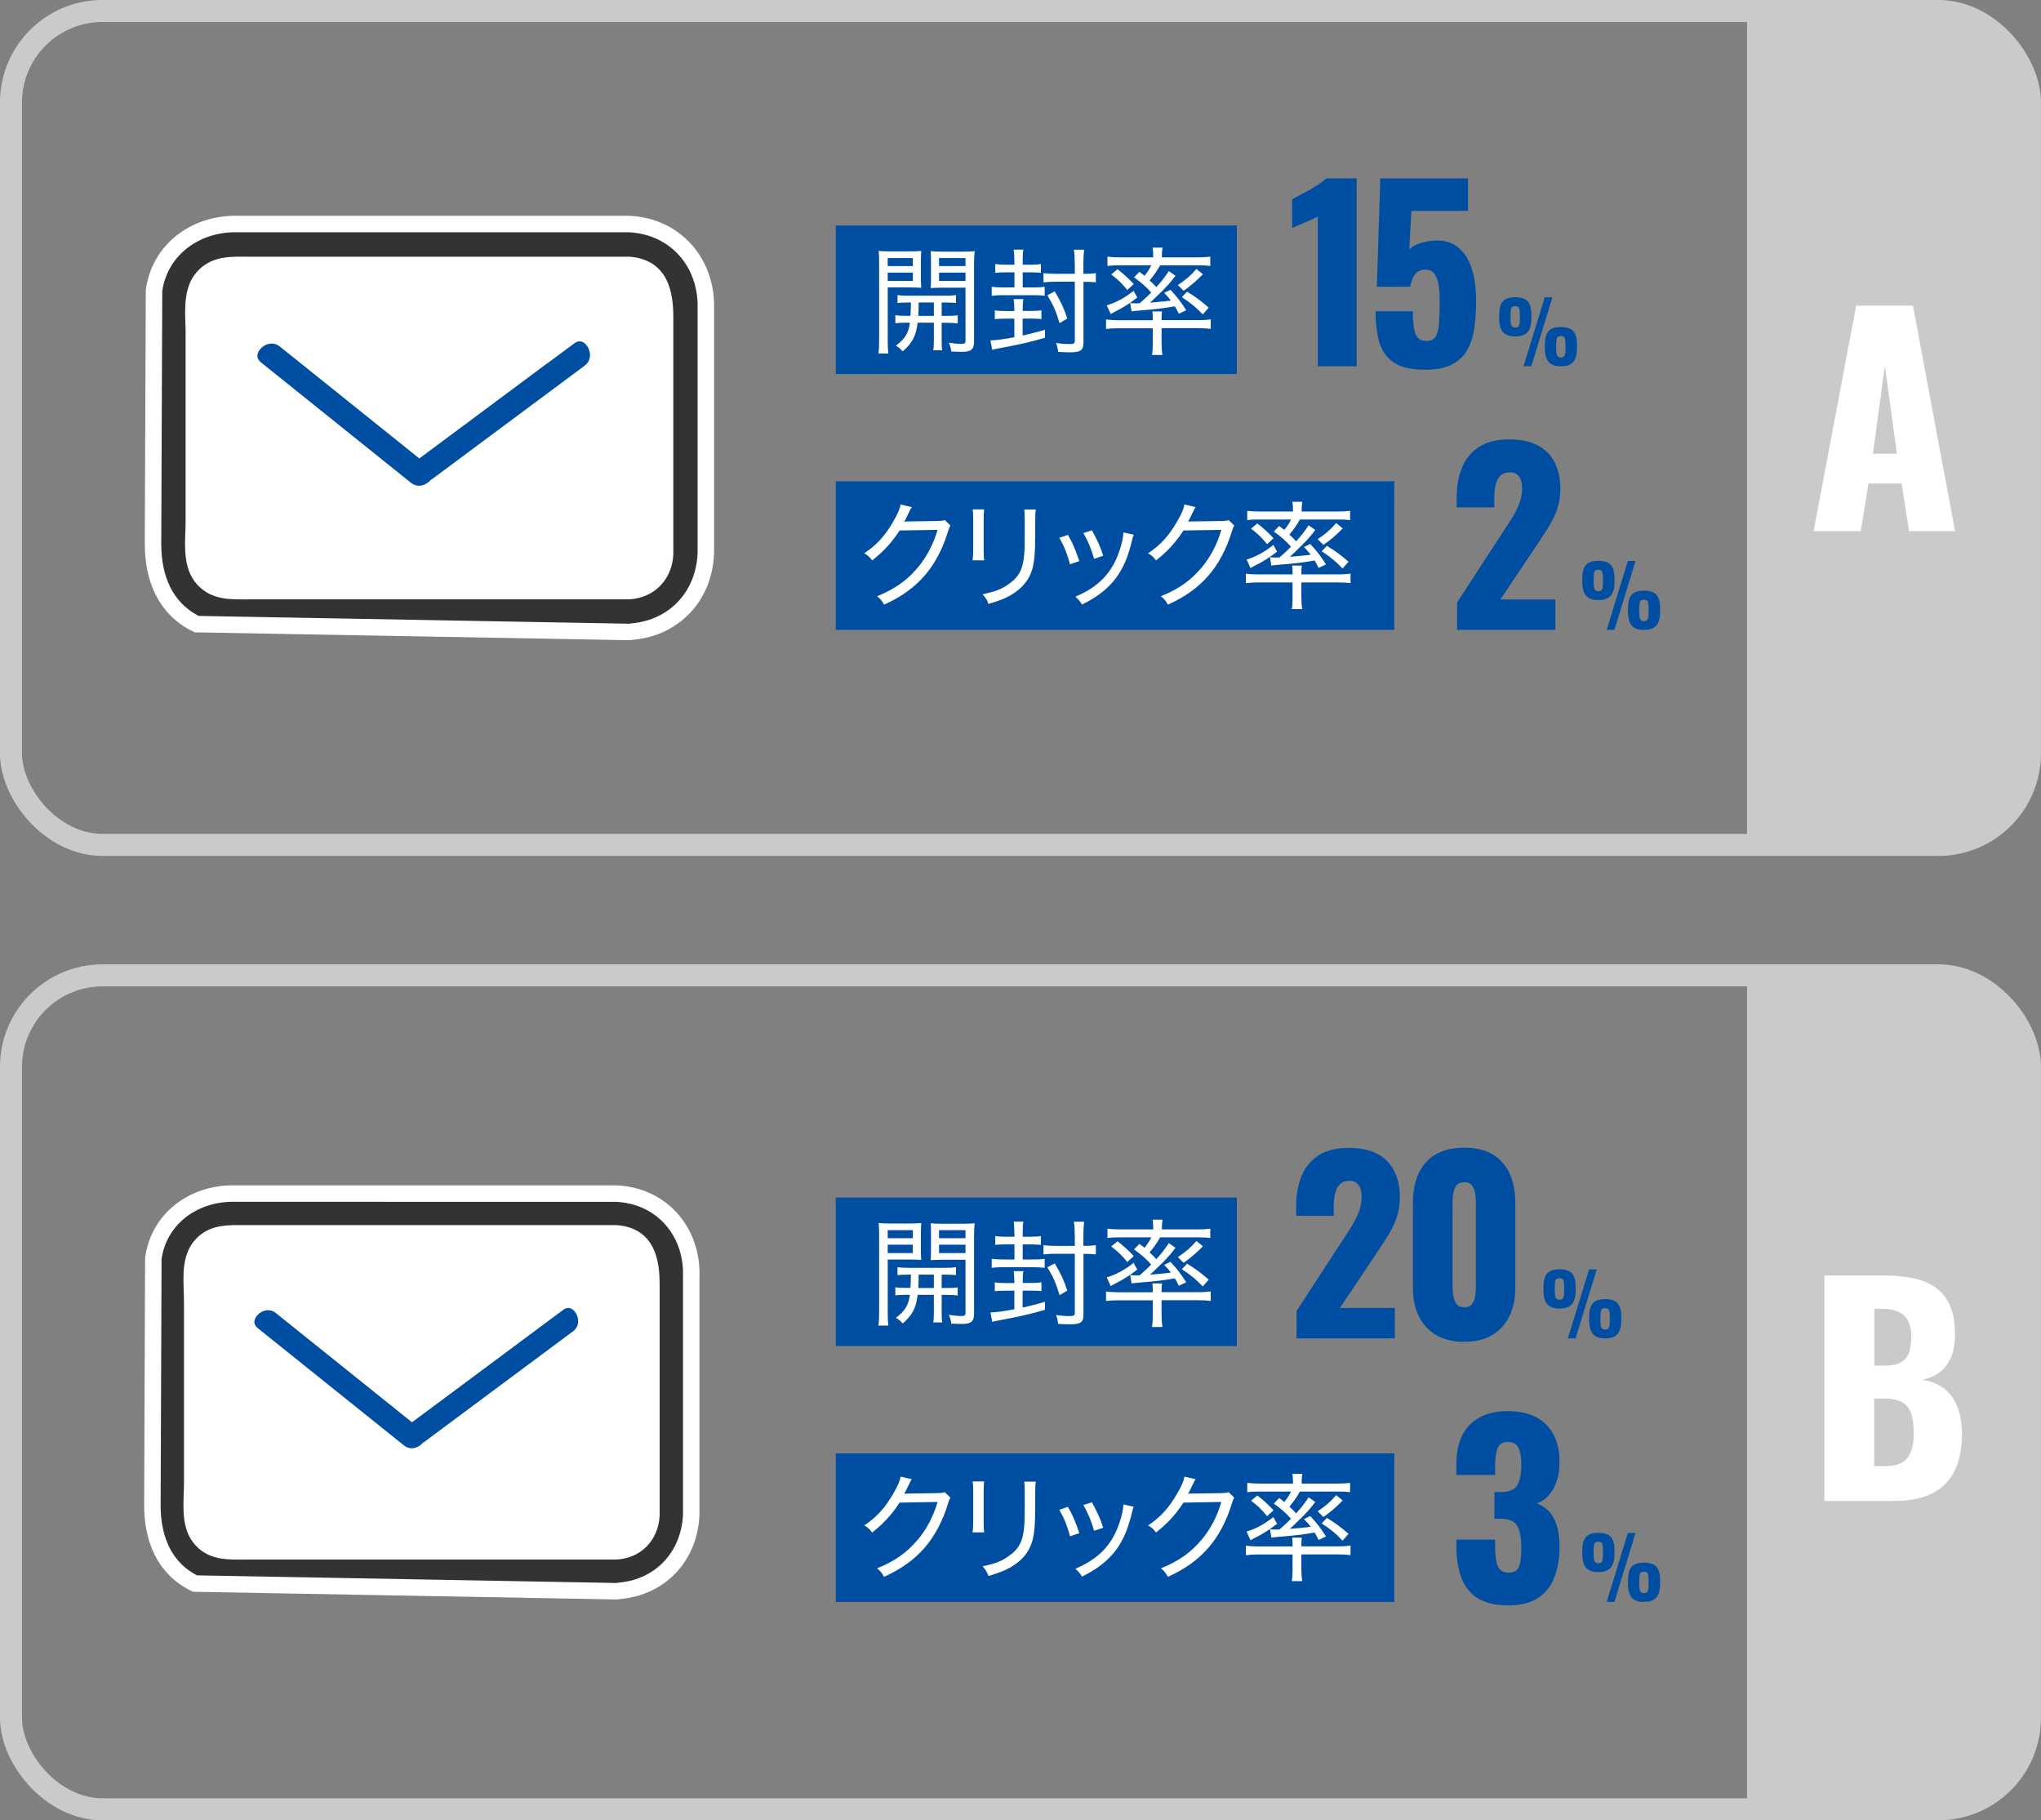
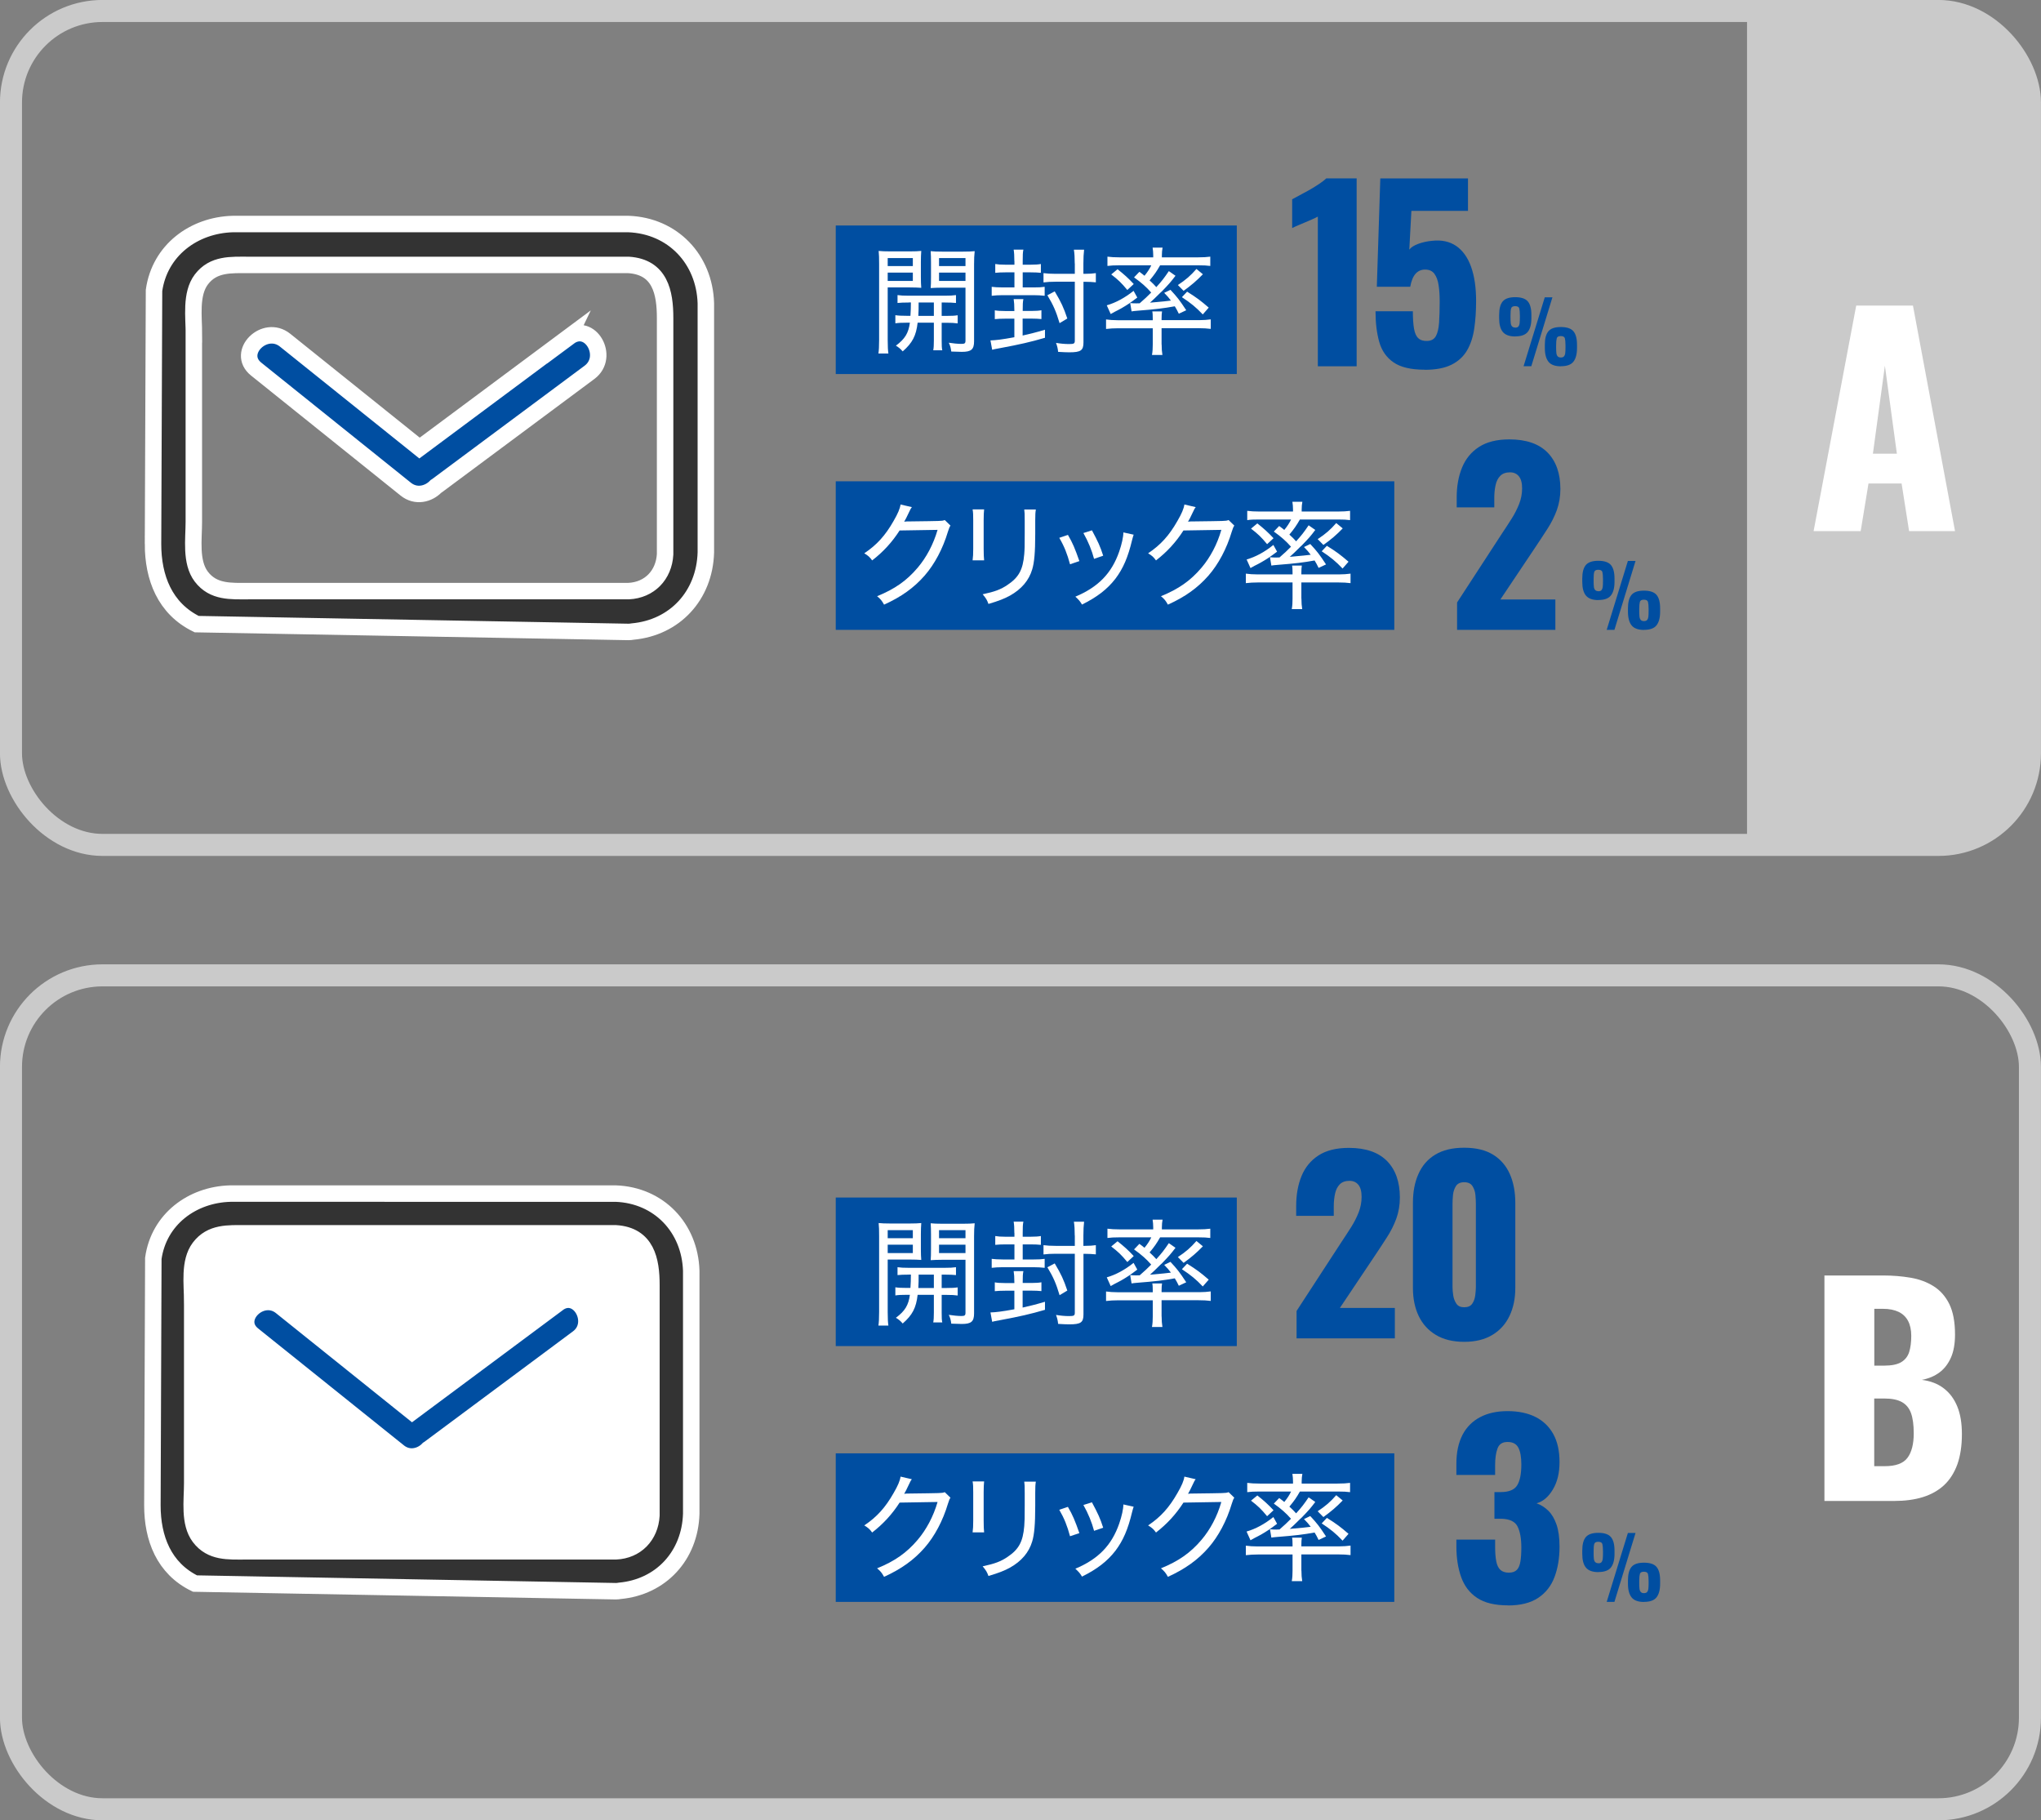
<svg xmlns="http://www.w3.org/2000/svg" id="_レイヤー_2" viewBox="0 0 263.97 235.4">
  <rect x="0" y="0" width="263.97" height="235.4" fill="#808080" stroke="none" />
  <defs>
    <style>.cls-1{fill:none;stroke:#cacaca;stroke-width:2.85px;}.cls-1,.cls-2,.cls-3,.cls-4{stroke-miterlimit:10;}.cls-5,.cls-2{fill:#004ea1;}.cls-6,.cls-4{fill:#fff;}.cls-7{fill:#cacaca;}.cls-2,.cls-3,.cls-4{stroke:#fff;stroke-width:2.13px;}.cls-3{fill:#333;}</style>
  </defs>
  <g id="_レイヤー_1-2">
    <g>
      <rect class="cls-1" x="1.42" y="1.42" width="261.12" height="107.84" rx="11.84" ry="11.84" />
      <rect class="cls-1" x="1.42" y="126.13" width="261.12" height="107.84" rx="11.84" ry="11.84" />
      <g>
-         <path class="cls-4" d="M86,41.11c0-3.29-.64-6.59-4.72-6.86-4.72-.31-9.57,0-14.29,0H32.15c-2.26,0-4.56-.18-6.12,1.88-1.42,1.88-.96,4.87-.96,7.09v24.24c0,2.22-.46,5.21,.96,7.09,1.56,2.06,3.86,1.88,6.12,1.88h49.14c2.71-.13,4.57-2.09,4.72-4.76,.36-6.54,0-13.2,0-19.74v-10.82Zm-9.76,7.02c-6.57,4.89-13.15,9.78-19.72,14.66-.05,.04-.1,.07-.15,.1-.93,.97-2.56,1.41-3.9,.34-6.45-5.17-12.89-10.34-19.34-15.52-2.65-2.13,1.11-5.85,3.74-3.74,5.8,4.65,11.59,9.3,17.39,13.95,6.44-4.79,12.88-9.58,19.32-14.37,2.73-2.03,5.37,2.56,2.67,4.56Z" />
        <path class="cls-3" d="M19.79,70.34c0,4.34,1.51,8.35,5.65,10.37l55.84,1.01c.19,0,.36-.02,.53-.05,5.48-.5,9.32-4.67,9.48-10.23V39.2c-.18-5.68-4.27-10.01-10.01-10.23H30.13c-5.06,.13-9.48,3.4-10.21,8.59l-.13,32.78Zm5.29-27.11c0-2.22-.46-5.21,.96-7.09,1.56-2.06,3.86-1.88,6.12-1.88h49.14c4.08,.27,4.72,3.57,4.72,6.86v30.56c-.15,2.68-2.01,4.63-4.72,4.76H32.15c-2.26,0-4.56,.18-6.12-1.88-1.42-1.88-.96-4.87-.96-7.09v-24.24Z" />
        <path class="cls-2" d="M73.58,43.57c-6.44,4.79-12.88,9.58-19.32,14.37-5.8-4.65-11.59-9.3-17.39-13.95-2.63-2.11-6.39,1.61-3.74,3.74,6.45,5.17,12.89,10.34,19.34,15.52,1.34,1.08,2.97,.63,3.9-.34,.05-.03,.1-.06,.15-.1,6.57-4.89,13.15-9.78,19.72-14.66,2.7-2.01,.07-6.6-2.67-4.56Z" />
      </g>
      <g>
        <path class="cls-4" d="M84.25,166.18c0-3.21-.62-6.42-4.6-6.69-4.6-.31-9.32,0-13.93,0H31.76c-2.21,0-4.45-.18-5.97,1.84-1.38,1.83-.93,4.74-.93,6.91v23.62c0,2.17-.45,5.08,.93,6.91,1.52,2.01,3.76,1.84,5.97,1.84h47.89c2.64-.13,4.45-2.03,4.6-4.64,.35-6.37,0-12.86,0-19.24v-10.55Zm-9.51,6.84c-6.41,4.76-12.81,9.53-19.22,14.29-.05,.04-.1,.07-.15,.1-.91,.95-2.5,1.38-3.8,.33-6.28-5.04-12.57-10.08-18.85-15.12-2.59-2.08,1.08-5.7,3.64-3.64,5.65,4.53,11.3,9.07,16.95,13.6,6.28-4.67,12.55-9.33,18.83-14,2.66-1.98,5.23,2.49,2.6,4.45Z" />
        <path class="cls-3" d="M19.71,194.67c0,4.23,1.47,8.14,5.51,10.11l54.43,.99c.18,0,.35-.02,.51-.05,5.34-.49,9.08-4.56,9.24-9.97v-31.43c-.18-5.54-4.16-9.75-9.75-9.97H29.79c-4.93,.13-9.24,3.31-9.96,8.37l-.12,31.95Zm5.15-26.43c0-2.17-.45-5.08,.93-6.91,1.52-2.01,3.76-1.84,5.97-1.84h47.89c3.98,.26,4.6,3.48,4.6,6.69v29.79c-.15,2.61-1.95,4.52-4.6,4.64H31.76c-2.21,0-4.45,.18-5.97-1.84-1.38-1.83-.93-4.74-.93-6.91v-23.62Z" />
        <path class="cls-2" d="M72.14,168.58c-6.28,4.67-12.55,9.33-18.83,14-5.65-4.53-11.3-9.07-16.95-13.6-2.56-2.06-6.23,1.57-3.64,3.64,6.28,5.04,12.57,10.08,18.85,15.12,1.31,1.05,2.9,.62,3.8-.33,.05-.03,.1-.06,.15-.1,6.41-4.76,12.81-9.53,19.22-14.29,2.63-1.96,.06-6.43-2.6-4.45Z" />
      </g>
      <g>
        <rect class="cls-5" x="108.09" y="29.16" width="51.87" height="19.21" />
        <g>
          <path class="cls-6" d="M114.81,43.99c0,.84,.03,1.33,.09,1.72h-1.29c.06-.42,.09-.88,.09-1.74v-9.85c0-.75-.01-1.19-.06-1.67,.4,.04,.79,.06,1.56,.06h2.42c.75,0,1.11-.02,1.53-.06-.03,.44-.05,.85-.05,1.42v1.97c0,.63,.02,.99,.05,1.38-.44-.03-.84-.05-1.49-.05h-2.85v6.81Zm0-9.58h3.25v-1.04h-3.25v1.04Zm0,1.92h3.25v-1.08h-3.25v1.08Zm2.71,2.79c-.65,0-1.07,.02-1.44,.06v-1.02c.44,.06,.75,.08,1.46,.08h4.63c.71,0,1.04-.02,1.47-.08v1.02c-.38-.04-.79-.06-1.44-.06h-.41v1.73h.6c.71,0,1.08-.02,1.47-.08v1.05c-.41-.06-.79-.08-1.47-.08h-.6v2.29c0,.66,.01,.99,.08,1.27h-1.17c.06-.31,.08-.66,.08-1.29v-2.28h-2.1c-.19,1.68-.67,2.61-1.93,3.71-.29-.33-.5-.51-.88-.74,1.18-.88,1.63-1.63,1.81-2.97h-.39c-.71,0-1.08,.02-1.49,.08v-1.05c.39,.06,.77,.08,1.49,.08h.46c.04-.72,.06-.96,.06-1.73h-.29Zm1.29,0c0,.84,0,.98-.04,1.73h2.01v-1.73h-1.96Zm7.17,5.01c0,1.06-.36,1.37-1.59,1.37-.33,0-.71-.02-1.36-.04-.06-.47-.12-.72-.32-1.14,.55,.09,1.21,.15,1.62,.15,.43,0,.54-.07,.54-.42v-6.85h-3.01c-.6,0-1.07,.02-1.49,.05,.03-.39,.04-.77,.04-1.38v-1.97c0-.54-.01-.94-.04-1.42,.41,.04,.76,.06,1.53,.06h2.58c.78,0,1.16-.02,1.58-.06-.06,.54-.08,.98-.08,1.67v10Zm-4.53-9.72h3.42v-1.04h-3.42v1.04Zm0,1.92h3.42v-1.08h-3.42v1.08Z" />
          <path class="cls-6" d="M131.19,40.11c0-.66-.03-1.04-.09-1.43h1.26c-.08,.36-.09,.72-.09,1.43v.1h1.12c.61,0,.99-.03,1.3-.09v1.14c-.39-.04-.79-.06-1.32-.06h-1.11v2.19c1-.23,1.57-.36,2.89-.75v1.04c-1.83,.54-3.34,.88-5.71,1.32-.84,.15-.88,.17-1.12,.23l-.22-1.21c.67-.02,1.46-.11,3.09-.41v-2.4h-1.2c-.53,0-.97,.02-1.33,.06v-1.14c.33,.06,.69,.09,1.33,.09h1.2v-.1Zm0-6.36c0-.71-.03-1.1-.09-1.47h1.26c-.08,.35-.09,.74-.09,1.47v.48h1c.64,0,1.02-.03,1.35-.09v1.14c-.39-.04-.75-.06-1.33-.06h-1.02v1.95h1.41c.63,0,1.02-.02,1.43-.08v1.16c-.39-.05-.96-.08-1.44-.08h-3.99c-.54,0-1.02,.03-1.42,.08v-1.16c.3,.04,.79,.08,1.44,.08h1.5v-1.95h-1.17c-.54,0-.92,.02-1.31,.06v-1.14c.33,.06,.72,.09,1.31,.09h1.17v-.48Zm7.81,.33c0-.72-.03-1.31-.11-1.79h1.32c-.06,.52-.09,1.05-.09,1.79v1.33h.17c.62,0,1.05-.03,1.44-.09v1.19c-.42-.04-.87-.07-1.42-.07h-.18v7.83c0,1.05-.34,1.29-1.84,1.29-.42,0-.74-.02-1.44-.06-.04-.45-.12-.75-.27-1.16,.6,.1,1.14,.15,1.68,.15,.64,0,.75-.06,.75-.44v-7.62h-2.46c-.62,0-1.17,.03-1.59,.09v-1.2c.41,.06,.97,.09,1.58,.09h2.47v-1.33Zm-1.96,7.71c-.45-1.51-.81-2.34-1.58-3.61l.95-.5c.84,1.41,1.15,2.08,1.63,3.51l-1,.6Z" />
          <path class="cls-6" d="M150.24,44.55c0,.53,.03,.92,.1,1.35h-1.35c.08-.45,.1-.85,.1-1.35v-2.1h-4.44c-.63,0-1.08,.03-1.6,.09v-1.23c.38,.06,.96,.1,1.53,.1h4.51v-.21c0-.38-.01-.69-.06-.93h1.26c-.04,.25-.06,.52-.06,.94v.19h4.86c.55,0,1.09-.04,1.5-.1v1.23c-.45-.06-.96-.09-1.62-.09h-4.74v2.1Zm-7.09-5.07c1.15-.33,2.34-.97,3.46-1.87l.48,.87c-.9,.68-1.3,.95-2.08,1.4-.36,.19-.45,.25-.84,.44-.21,.12-.25,.13-.52,.29l-.5-1.11Zm4.26-.27c.67-.58,.94-.84,1.48-1.38-.63-.72-1.29-1.3-2.22-1.96l.69-.72c.33,.24,.45,.33,.66,.51,.38-.46,.66-.88,.88-1.35h-4.17c-.6,0-1.07,.02-1.5,.08v-1.2c.46,.06,.93,.09,1.62,.09h4.3v-.27c0-.36-.03-.67-.08-.99h1.29c-.06,.34-.09,.6-.09,.99v.27h4.63c.71,0,1.18-.03,1.63-.09v1.2c-.43-.06-.88-.08-1.51-.08h-4.98c-.43,.77-.78,1.26-1.36,1.95,.43,.39,.57,.54,.87,.87,.72-.79,1-1.16,1.62-2.07l.86,.6c-.65,.85-.78,1-1.75,2.01l-.2,.18q-.92,.92-1.35,1.29,2.21-.19,2.71-.27c-.29-.38-.42-.54-.87-1l.81-.39c.89,.96,1.17,1.32,2.04,2.64l-.96,.45c-.24-.48-.31-.63-.52-.96-1.5,.27-2.42,.38-4.8,.57-.41,.03-.62,.06-.79,.09l-.18-1.08c.2,.03,.58,.04,.83,.04,.01,0,.09,0,.18-.01h.23Zm-2.88-4.4c.87,.69,1.39,1.15,2.1,1.92l-.83,.77c-.79-.95-1.17-1.31-2.08-2.01l.81-.67Zm11.05,.65c-.81,.84-1.49,1.42-2.5,2.15l-.74-.75c1.04-.69,1.63-1.2,2.4-2.08l.84,.69Zm-2.04,2.26c1.23,.77,1.75,1.16,2.79,2.06l-.77,.88c-.87-.92-1.56-1.48-2.7-2.23l.67-.71Z" />
        </g>
        <g>
          <path class="cls-5" d="M170.44,47.36V28.01c-.22,.12-.47,.24-.75,.36-.28,.12-.58,.25-.88,.38-.31,.13-.61,.26-.9,.38-.29,.12-.55,.24-.79,.36v-3.72c.22-.12,.53-.28,.93-.5,.4-.21,.83-.44,1.29-.7s.89-.53,1.29-.8,.7-.5,.9-.7h3.93v24.3h-5.01Z" />
          <path class="cls-5" d="M184.27,47.81c-1.78,0-3.13-.32-4.04-.95-.91-.63-1.53-1.51-1.85-2.65-.32-1.14-.48-2.46-.48-3.96h4.83c0,.92,.05,1.67,.15,2.25,.1,.58,.29,1,.56,1.24,.27,.25,.65,.37,1.16,.35,.52-.02,.89-.23,1.11-.63,.22-.4,.36-.98,.41-1.73s.08-1.65,.08-2.71c0-.8-.04-1.51-.14-2.13-.09-.62-.27-1.11-.54-1.48-.27-.37-.67-.55-1.21-.55-.5,0-.91,.18-1.23,.54-.32,.36-.55,.92-.69,1.68h-4.32l.45-14.01h11.34v4.2h-7.32l-.27,5.01c.2-.28,.58-.53,1.14-.74,.56-.21,1.16-.34,1.8-.4,1.24-.14,2.28,.09,3.13,.67,.85,.59,1.49,1.49,1.92,2.69,.43,1.2,.65,2.67,.65,4.41,0,1.3-.08,2.5-.24,3.58-.16,1.09-.47,2.03-.93,2.82-.46,.79-1.13,1.41-2.01,1.85-.88,.44-2.03,.66-3.45,.66Z" />
          <path class="cls-5" d="M195.97,43.51c-.76,0-1.29-.2-1.61-.59-.32-.39-.47-.98-.47-1.78v-.4c0-.81,.15-1.39,.46-1.76s.85-.55,1.62-.55,1.31,.18,1.62,.54,.47,.94,.47,1.75v.44c0,.78-.16,1.37-.47,1.76-.32,.39-.85,.58-1.62,.58Zm0-1.14c.19,0,.33-.05,.41-.15s.14-.25,.16-.44c.02-.19,.03-.43,.03-.7v-.28c0-.42-.03-.72-.08-.92-.05-.19-.23-.29-.53-.29s-.47,.1-.52,.29c-.06,.19-.08,.5-.08,.91v.3c0,.27,.01,.5,.03,.69,.02,.19,.08,.34,.17,.43s.22,.15,.41,.15Zm1.08,4.99l2.74-8.91h.99l-2.73,8.91h-1Zm4.82,.01c-.75,0-1.29-.2-1.6-.59-.31-.39-.47-.98-.47-1.78v-.4c0-.81,.15-1.39,.46-1.76s.84-.55,1.61-.55,1.31,.18,1.62,.54c.31,.36,.47,.94,.47,1.75v.43c0,.79-.16,1.38-.47,1.77s-.85,.58-1.62,.58Zm0-1.14c.19,0,.33-.05,.41-.15,.08-.1,.14-.24,.16-.43,.02-.19,.03-.42,.03-.69v-.3c0-.42-.03-.72-.08-.91-.05-.19-.23-.29-.53-.29s-.47,.1-.52,.29c-.05,.19-.08,.5-.08,.91v.3c0,.27,.01,.5,.03,.69,.02,.19,.08,.34,.17,.43,.09,.1,.22,.15,.41,.15Z" />
        </g>
      </g>
      <g>
        <rect class="cls-5" x="108.09" y="62.24" width="72.24" height="19.21" />
        <g>
          <path class="cls-6" d="M117.93,65.59c-.13,.18-.15,.18-.33,.58-.36,.76-.48,1-.66,1.3q.12-.03,.38-.04h.18c2.1-.03,3.38-.04,3.82-.06,.54-.02,.63-.03,.87-.12l.74,.72c-.13,.2-.15,.22-.33,.78-.66,2.21-1.72,4.2-3.01,5.68-1.38,1.58-3.03,2.76-5.25,3.76-.29-.52-.44-.71-.9-1.09,2.27-.92,3.83-2.01,5.25-3.69,1.12-1.32,2.03-3.02,2.57-4.89l-4.91,.08c-.96,1.5-2.13,2.78-3.55,3.87-.33-.45-.5-.6-1.02-.92,1.62-1.08,2.73-2.31,3.79-4.18,.56-.96,.83-1.61,.9-2.13l1.47,.34Z" />
          <path class="cls-6" d="M127.28,65.87c-.04,.33-.06,.79-.06,1.41v3.67c0,.76,.02,1.12,.06,1.51h-1.49c.06-.44,.08-.83,.08-1.51v-3.66c0-.71-.01-1.04-.08-1.42h1.49Zm6.69,.01c-.06,.39-.08,.66-.08,1.47v1.7c0,2.37-.12,3.69-.39,4.58-.42,1.42-1.38,2.55-2.87,3.39-.73,.4-1.47,.69-2.79,1.08-.19-.53-.3-.71-.75-1.25,1.56-.33,2.36-.63,3.21-1.21,1.46-.98,2-1.95,2.17-3.99,.05-.64,.06-.97,.06-2.67v-1.6c0-.92-.01-1.12-.06-1.49h1.49Z" />
          <path class="cls-6" d="M138.12,69.17c.62,1.06,.9,1.74,1.48,3.39l-1.21,.41c-.36-1.35-.75-2.33-1.39-3.42l1.12-.38Zm8.5-.03c-.09,.27-.12,.38-.2,.69-.53,2.23-1.16,3.69-2.16,5.01-1.05,1.36-2.38,2.38-4.32,3.34-.27-.45-.42-.62-.86-1.02,2.96-1.24,4.7-3.03,5.67-5.83,.34-.98,.54-1.91,.54-2.48l1.32,.29Zm-5.4-.57c.79,1.47,1.07,2.07,1.46,3.29l-1.18,.41c-.29-1.09-.74-2.21-1.38-3.34l1.11-.35Z" />
          <path class="cls-6" d="M154.64,65.59c-.13,.18-.15,.18-.33,.58-.36,.76-.48,1-.66,1.3q.12-.03,.38-.04h.18c2.1-.03,3.38-.04,3.82-.06,.54-.02,.63-.03,.87-.12l.74,.72c-.13,.2-.15,.22-.33,.78-.66,2.21-1.72,4.2-3.01,5.68-1.38,1.58-3.03,2.76-5.25,3.76-.29-.52-.44-.71-.9-1.09,2.27-.92,3.83-2.01,5.25-3.69,1.12-1.32,2.03-3.02,2.56-4.89l-4.9,.08c-.96,1.5-2.13,2.78-3.55,3.87-.33-.45-.5-.6-1.02-.92,1.62-1.08,2.73-2.31,3.79-4.18,.56-.96,.83-1.61,.9-2.13l1.47,.34Z" />
          <path class="cls-6" d="M168.32,77.42c0,.53,.03,.92,.1,1.35h-1.35c.08-.45,.1-.86,.1-1.35v-2.1h-4.44c-.63,0-1.08,.03-1.6,.09v-1.23c.38,.06,.96,.1,1.53,.1h4.51v-.21c0-.38-.01-.69-.06-.93h1.26c-.04,.25-.06,.53-.06,.95v.19h4.86c.55,0,1.09-.04,1.5-.1v1.23c-.45-.06-.96-.09-1.62-.09h-4.74v2.1Zm-7.09-5.07c1.15-.33,2.34-.97,3.46-1.88l.48,.87c-.9,.67-1.3,.95-2.08,1.39-.36,.2-.45,.25-.84,.44-.21,.12-.25,.13-.52,.29l-.5-1.11Zm4.26-.27c.67-.58,.94-.84,1.48-1.38-.63-.72-1.29-1.3-2.22-1.96l.69-.72c.33,.24,.45,.33,.66,.51,.38-.46,.66-.88,.88-1.35h-4.17c-.6,0-1.07,.01-1.5,.08v-1.2c.46,.06,.93,.09,1.62,.09h4.3v-.27c0-.36-.03-.67-.08-.99h1.29c-.06,.34-.09,.6-.09,.99v.27h4.63c.71,0,1.18-.03,1.63-.09v1.2c-.43-.06-.88-.08-1.51-.08h-4.98c-.43,.76-.78,1.26-1.36,1.95,.43,.39,.57,.54,.87,.87,.72-.79,1-1.16,1.62-2.07l.86,.6c-.65,.86-.78,1-1.75,2.01l-.2,.18q-.92,.92-1.35,1.29,2.21-.2,2.71-.27c-.29-.38-.42-.54-.87-1l.81-.39c.89,.96,1.17,1.32,2.04,2.64l-.96,.45c-.24-.48-.31-.63-.52-.96-1.5,.27-2.42,.38-4.8,.57-.41,.03-.62,.06-.79,.09l-.18-1.08c.2,.03,.58,.04,.83,.04,.01,0,.09,0,.18-.01h.23Zm-2.88-4.4c.87,.69,1.39,1.16,2.1,1.92l-.83,.77c-.79-.95-1.17-1.31-2.08-2.01l.81-.67Zm11.05,.65c-.81,.84-1.49,1.42-2.5,2.14l-.74-.75c1.04-.69,1.63-1.2,2.4-2.08l.84,.69Zm-2.04,2.26c1.23,.76,1.75,1.16,2.79,2.05l-.77,.88c-.87-.92-1.56-1.48-2.7-2.23l.67-.71Z" />
        </g>
        <g>
          <path class="cls-5" d="M188.45,81.45v-3.54l5.82-8.94c.44-.66,.86-1.3,1.25-1.92,.39-.62,.71-1.25,.96-1.89,.25-.64,.38-1.31,.38-2.01s-.14-1.22-.42-1.56c-.28-.34-.66-.51-1.14-.51-.54,0-.96,.15-1.26,.45-.3,.3-.5,.7-.61,1.2-.11,.5-.17,1.06-.17,1.68v1.2h-4.86v-1.29c0-1.44,.23-2.73,.69-3.85,.46-1.13,1.19-2.02,2.19-2.67s2.31-.98,3.93-.98c2.18,0,3.82,.57,4.93,1.69,1.11,1.13,1.67,2.71,1.67,4.73,0,.98-.16,1.89-.46,2.73-.31,.84-.72,1.66-1.23,2.44-.51,.79-1.05,1.62-1.63,2.48l-4.44,6.63h7.11v3.93h-12.69Z" />
          <path class="cls-5" d="M206.72,77.6c-.76,0-1.29-.2-1.61-.59-.32-.39-.47-.98-.47-1.78v-.4c0-.81,.15-1.39,.46-1.76s.85-.55,1.62-.55,1.31,.18,1.62,.54,.47,.94,.47,1.75v.44c0,.78-.16,1.37-.47,1.76-.32,.39-.85,.58-1.62,.58Zm0-1.14c.19,0,.33-.05,.41-.15s.14-.25,.16-.44c.02-.19,.03-.43,.03-.7v-.28c0-.42-.03-.72-.08-.92-.05-.19-.23-.29-.53-.29s-.47,.1-.52,.29c-.06,.19-.08,.5-.08,.91v.3c0,.27,.01,.5,.03,.69,.02,.19,.08,.34,.17,.43s.22,.15,.41,.15Zm1.08,4.99l2.74-8.91h.99l-2.73,8.91h-1Zm4.82,.01c-.75,0-1.29-.2-1.6-.59-.31-.39-.47-.98-.47-1.78v-.4c0-.81,.15-1.39,.46-1.76s.84-.55,1.61-.55,1.31,.18,1.62,.54c.31,.36,.47,.94,.47,1.75v.43c0,.79-.16,1.38-.47,1.77s-.85,.58-1.62,.58Zm0-1.14c.19,0,.33-.05,.41-.15,.08-.1,.14-.24,.16-.43,.02-.19,.03-.42,.03-.69v-.3c0-.42-.03-.72-.08-.91-.05-.19-.23-.29-.53-.29s-.47,.1-.52,.29c-.05,.19-.08,.5-.08,.91v.3c0,.27,.01,.5,.03,.69,.02,.19,.08,.34,.17,.43,.09,.1,.22,.15,.41,.15Z" />
        </g>
      </g>
      <g>
        <rect class="cls-5" x="108.09" y="154.86" width="51.87" height="19.21" />
        <g>
          <path class="cls-6" d="M114.81,169.7c0,.84,.03,1.33,.09,1.72h-1.29c.06-.42,.09-.88,.09-1.74v-9.85c0-.75-.01-1.19-.06-1.67,.4,.04,.79,.06,1.56,.06h2.42c.75,0,1.11-.02,1.53-.06-.03,.44-.05,.85-.05,1.42v1.97c0,.63,.02,.99,.05,1.38-.44-.03-.84-.05-1.49-.05h-2.85v6.81Zm0-9.58h3.25v-1.04h-3.25v1.04Zm0,1.92h3.25v-1.08h-3.25v1.08Zm2.71,2.79c-.65,0-1.07,.02-1.44,.06v-1.02c.44,.06,.75,.08,1.46,.08h4.63c.71,0,1.04-.02,1.47-.08v1.02c-.38-.04-.79-.06-1.44-.06h-.41v1.73h.6c.71,0,1.08-.02,1.47-.08v1.05c-.41-.06-.79-.08-1.47-.08h-.6v2.29c0,.66,.01,.99,.08,1.27h-1.17c.06-.31,.08-.66,.08-1.29v-2.28h-2.1c-.19,1.68-.67,2.61-1.93,3.71-.29-.33-.5-.51-.88-.74,1.18-.88,1.63-1.63,1.81-2.97h-.39c-.71,0-1.08,.02-1.49,.08v-1.05c.39,.06,.77,.08,1.49,.08h.46c.04-.72,.06-.96,.06-1.73h-.29Zm1.29,0c0,.84,0,.98-.04,1.73h2.01v-1.73h-1.96Zm7.17,5.01c0,1.06-.36,1.37-1.59,1.37-.33,0-.71-.02-1.36-.04-.06-.47-.12-.72-.32-1.14,.55,.09,1.21,.15,1.62,.15,.43,0,.54-.07,.54-.42v-6.85h-3.01c-.6,0-1.07,.02-1.49,.05,.03-.39,.04-.77,.04-1.38v-1.97c0-.54-.01-.94-.04-1.42,.41,.04,.76,.06,1.53,.06h2.58c.78,0,1.16-.02,1.58-.06-.06,.54-.08,.98-.08,1.67v10Zm-4.53-9.72h3.42v-1.04h-3.42v1.04Zm0,1.92h3.42v-1.08h-3.42v1.08Z" />
          <path class="cls-6" d="M131.19,165.81c0-.66-.03-1.04-.09-1.43h1.26c-.08,.36-.09,.72-.09,1.43v.1h1.12c.61,0,.99-.03,1.3-.09v1.14c-.39-.04-.79-.06-1.32-.06h-1.11v2.19c1-.23,1.57-.36,2.89-.75v1.04c-1.83,.54-3.34,.88-5.71,1.32-.84,.15-.88,.17-1.12,.23l-.22-1.21c.67-.02,1.46-.11,3.09-.41v-2.4h-1.2c-.53,0-.97,.02-1.33,.06v-1.14c.33,.06,.69,.09,1.33,.09h1.2v-.1Zm0-6.36c0-.71-.03-1.1-.09-1.47h1.26c-.08,.35-.09,.74-.09,1.47v.48h1c.64,0,1.02-.03,1.35-.09v1.14c-.39-.04-.75-.06-1.33-.06h-1.02v1.95h1.41c.63,0,1.02-.02,1.43-.08v1.16c-.39-.05-.96-.08-1.44-.08h-3.99c-.54,0-1.02,.03-1.42,.08v-1.16c.3,.04,.79,.08,1.44,.08h1.5v-1.95h-1.17c-.54,0-.92,.02-1.31,.06v-1.14c.33,.06,.72,.09,1.31,.09h1.17v-.48Zm7.81,.33c0-.72-.03-1.31-.11-1.79h1.32c-.06,.52-.09,1.05-.09,1.79v1.33h.17c.62,0,1.05-.03,1.44-.09v1.19c-.42-.04-.87-.07-1.42-.07h-.18v7.83c0,1.05-.34,1.29-1.84,1.29-.42,0-.74-.02-1.44-.06-.04-.45-.12-.75-.27-1.16,.6,.1,1.14,.15,1.68,.15,.64,0,.75-.06,.75-.44v-7.62h-2.46c-.62,0-1.17,.03-1.59,.09v-1.2c.41,.06,.97,.09,1.58,.09h2.47v-1.33Zm-1.96,7.71c-.45-1.51-.81-2.34-1.58-3.61l.95-.5c.84,1.41,1.15,2.08,1.63,3.51l-1,.6Z" />
          <path class="cls-6" d="M150.24,170.25c0,.53,.03,.92,.1,1.35h-1.35c.08-.45,.1-.85,.1-1.35v-2.1h-4.44c-.63,0-1.08,.03-1.6,.09v-1.23c.38,.06,.96,.1,1.53,.1h4.51v-.21c0-.38-.01-.69-.06-.93h1.26c-.04,.25-.06,.52-.06,.94v.19h4.86c.55,0,1.09-.04,1.5-.1v1.23c-.45-.06-.96-.09-1.62-.09h-4.74v2.1Zm-7.09-5.07c1.15-.33,2.34-.97,3.46-1.87l.48,.87c-.9,.68-1.3,.95-2.08,1.4-.36,.19-.45,.25-.84,.44-.21,.12-.25,.13-.52,.29l-.5-1.11Zm4.26-.27c.67-.58,.94-.84,1.48-1.38-.63-.72-1.29-1.3-2.22-1.96l.69-.72c.33,.24,.45,.33,.66,.51,.38-.46,.66-.88,.88-1.35h-4.17c-.6,0-1.07,.02-1.5,.08v-1.2c.46,.06,.93,.09,1.62,.09h4.3v-.27c0-.36-.03-.67-.08-.99h1.29c-.06,.34-.09,.6-.09,.99v.27h4.63c.71,0,1.18-.03,1.63-.09v1.2c-.43-.06-.88-.08-1.51-.08h-4.98c-.43,.77-.78,1.26-1.36,1.95,.43,.39,.57,.54,.87,.87,.72-.79,1-1.16,1.62-2.07l.86,.6c-.65,.85-.78,1-1.75,2.01l-.2,.18q-.92,.92-1.35,1.29,2.21-.19,2.71-.27c-.29-.38-.42-.54-.87-1l.81-.39c.89,.96,1.17,1.32,2.04,2.64l-.96,.45c-.24-.48-.31-.63-.52-.96-1.5,.27-2.42,.38-4.8,.57-.41,.03-.62,.06-.79,.09l-.18-1.08c.2,.03,.58,.04,.83,.04,.01,0,.09,0,.18-.01h.23Zm-2.88-4.4c.87,.69,1.39,1.15,2.1,1.92l-.83,.77c-.79-.95-1.17-1.31-2.08-2.01l.81-.67Zm11.05,.65c-.81,.84-1.49,1.42-2.5,2.15l-.74-.75c1.04-.69,1.63-1.2,2.4-2.08l.84,.69Zm-2.04,2.26c1.23,.77,1.75,1.16,2.79,2.06l-.77,.88c-.87-.92-1.56-1.48-2.7-2.23l.67-.71Z" />
        </g>
        <g>
          <path class="cls-5" d="M167.69,173.07v-3.54l5.82-8.94c.44-.66,.86-1.3,1.25-1.92,.39-.62,.71-1.25,.96-1.89,.25-.64,.38-1.31,.38-2.01s-.14-1.22-.42-1.56c-.28-.34-.66-.51-1.14-.51-.54,0-.96,.15-1.26,.45-.3,.3-.5,.7-.61,1.2-.11,.5-.17,1.06-.17,1.68v1.2h-4.86v-1.29c0-1.44,.23-2.73,.69-3.85,.46-1.13,1.19-2.02,2.19-2.67s2.31-.98,3.93-.98c2.18,0,3.82,.57,4.93,1.69,1.11,1.13,1.67,2.71,1.67,4.73,0,.98-.16,1.89-.46,2.73-.31,.84-.72,1.66-1.23,2.44-.51,.79-1.05,1.62-1.63,2.48l-4.44,6.63h7.11v3.93h-12.69Z" />
          <path class="cls-5" d="M189.37,173.52c-1.46,0-2.68-.3-3.66-.89-.98-.59-1.72-1.4-2.22-2.44s-.75-2.25-.75-3.63v-11.01c0-1.42,.23-2.67,.71-3.73,.47-1.07,1.19-1.91,2.17-2.5,.98-.6,2.23-.9,3.75-.9s2.76,.3,3.74,.9c.97,.6,1.69,1.44,2.16,2.5s.71,2.31,.71,3.73v11.01c0,1.36-.25,2.56-.75,3.61s-1.24,1.87-2.22,2.46c-.98,.59-2.19,.89-3.63,.89Zm0-4.47c.48,0,.83-.15,1.04-.46s.34-.67,.39-1.08c.05-.41,.08-.77,.08-1.06v-10.77c0-.34-.02-.72-.06-1.16-.04-.43-.17-.81-.38-1.14-.21-.33-.57-.5-1.07-.5s-.86,.17-1.07,.5c-.21,.33-.33,.71-.38,1.14-.04,.43-.06,.82-.06,1.16v10.77c0,.3,.03,.66,.09,1.06,.06,.41,.2,.77,.41,1.08s.54,.46,1,.46Z" />
-           <path class="cls-5" d="M201.7,169.22c-.76,0-1.29-.2-1.61-.59-.32-.39-.47-.98-.47-1.78v-.4c0-.81,.15-1.39,.46-1.76s.85-.55,1.62-.55,1.31,.18,1.62,.54,.47,.94,.47,1.75v.44c0,.78-.16,1.37-.47,1.76-.32,.39-.85,.58-1.62,.58Zm0-1.14c.19,0,.33-.05,.41-.15s.14-.25,.16-.44c.02-.19,.03-.43,.03-.7v-.28c0-.42-.03-.72-.08-.92-.05-.19-.23-.29-.53-.29s-.47,.1-.52,.29c-.06,.19-.08,.5-.08,.91v.3c0,.27,.01,.5,.03,.69,.02,.19,.08,.34,.17,.43s.22,.15,.41,.15Zm1.08,4.99l2.74-8.91h.99l-2.73,8.91h-1Zm4.82,.01c-.75,0-1.29-.2-1.6-.59-.31-.39-.47-.98-.47-1.78v-.4c0-.81,.15-1.39,.46-1.76s.84-.55,1.61-.55,1.31,.18,1.62,.54c.31,.36,.47,.94,.47,1.75v.43c0,.79-.16,1.38-.47,1.77s-.85,.58-1.62,.58Zm0-1.14c.19,0,.33-.05,.41-.15,.08-.1,.14-.24,.16-.43,.02-.19,.03-.42,.03-.69v-.3c0-.42-.03-.72-.08-.91-.05-.19-.23-.29-.53-.29s-.47,.1-.52,.29c-.05,.19-.08,.5-.08,.91v.3c0,.27,.01,.5,.03,.69,.02,.19,.08,.34,.17,.43,.09,.1,.22,.15,.41,.15Z" />
        </g>
      </g>
      <g>
        <rect class="cls-5" x="108.09" y="187.94" width="72.24" height="19.21" />
        <g>
          <path class="cls-6" d="M117.93,191.29c-.13,.18-.15,.18-.33,.58-.36,.77-.48,1-.66,1.31q.12-.03,.38-.04h.18c2.1-.03,3.38-.04,3.82-.06,.54-.02,.63-.03,.87-.12l.74,.72c-.13,.19-.15,.22-.33,.78-.66,2.21-1.72,4.2-3.01,5.68-1.38,1.58-3.03,2.76-5.25,3.77-.29-.52-.44-.71-.9-1.1,2.27-.92,3.83-2.01,5.25-3.69,1.12-1.32,2.03-3.02,2.57-4.89l-4.91,.08c-.96,1.5-2.13,2.77-3.55,3.87-.33-.45-.5-.6-1.02-.92,1.62-1.08,2.73-2.31,3.79-4.18,.56-.96,.83-1.6,.9-2.13l1.47,.34Z" />
          <path class="cls-6" d="M127.28,191.57c-.04,.33-.06,.79-.06,1.41v3.67c0,.76,.02,1.12,.06,1.51h-1.49c.06-.44,.08-.82,.08-1.51v-3.66c0-.71-.01-1.03-.08-1.42h1.49Zm6.69,.02c-.06,.39-.08,.66-.08,1.47v1.69c0,2.37-.12,3.69-.39,4.58-.42,1.42-1.38,2.55-2.87,3.39-.73,.4-1.47,.69-2.79,1.08-.19-.52-.3-.71-.75-1.25,1.56-.33,2.36-.63,3.21-1.21,1.46-.98,2-1.95,2.17-3.99,.05-.65,.06-.98,.06-2.67v-1.6c0-.92-.01-1.12-.06-1.48h1.49Z" />
          <path class="cls-6" d="M138.12,194.87c.62,1.06,.9,1.74,1.48,3.39l-1.21,.4c-.36-1.35-.75-2.32-1.39-3.42l1.12-.38Zm8.5-.03c-.09,.27-.12,.38-.2,.69-.53,2.23-1.16,3.69-2.16,5.01-1.05,1.36-2.38,2.38-4.32,3.34-.27-.45-.42-.61-.86-1.02,2.96-1.24,4.7-3.03,5.67-5.83,.34-.98,.54-1.91,.54-2.48l1.32,.29Zm-5.4-.57c.79,1.47,1.07,2.07,1.46,3.29l-1.18,.4c-.29-1.09-.74-2.21-1.38-3.34l1.11-.35Z" />
          <path class="cls-6" d="M154.64,191.29c-.13,.18-.15,.18-.33,.58-.36,.77-.48,1-.66,1.31q.12-.03,.38-.04h.18c2.1-.03,3.38-.04,3.82-.06,.54-.02,.63-.03,.87-.12l.74,.72c-.13,.19-.15,.22-.33,.78-.66,2.21-1.72,4.2-3.01,5.68-1.38,1.58-3.03,2.76-5.25,3.77-.29-.52-.44-.71-.9-1.1,2.27-.92,3.83-2.01,5.25-3.69,1.12-1.32,2.03-3.02,2.56-4.89l-4.9,.08c-.96,1.5-2.13,2.77-3.55,3.87-.33-.45-.5-.6-1.02-.92,1.62-1.08,2.73-2.31,3.79-4.18,.56-.96,.83-1.6,.9-2.13l1.47,.34Z" />
          <path class="cls-6" d="M168.32,203.12c0,.53,.03,.92,.1,1.35h-1.35c.08-.45,.1-.85,.1-1.35v-2.1h-4.44c-.63,0-1.08,.03-1.6,.09v-1.23c.38,.06,.96,.1,1.53,.1h4.51v-.21c0-.38-.01-.69-.06-.93h1.26c-.04,.25-.06,.52-.06,.94v.19h4.86c.55,0,1.09-.04,1.5-.1v1.23c-.45-.06-.96-.09-1.62-.09h-4.74v2.1Zm-7.09-5.07c1.15-.33,2.34-.97,3.46-1.87l.48,.87c-.9,.68-1.3,.95-2.08,1.4-.36,.19-.45,.25-.84,.44-.21,.12-.25,.13-.52,.29l-.5-1.11Zm4.26-.27c.67-.58,.94-.84,1.48-1.38-.63-.72-1.29-1.3-2.22-1.96l.69-.72c.33,.24,.45,.33,.66,.51,.38-.46,.66-.88,.88-1.35h-4.17c-.6,0-1.07,.02-1.5,.08v-1.2c.46,.06,.93,.09,1.62,.09h4.3v-.27c0-.36-.03-.67-.08-.99h1.29c-.06,.34-.09,.6-.09,.99v.27h4.63c.71,0,1.18-.03,1.63-.09v1.2c-.43-.06-.88-.08-1.51-.08h-4.98c-.43,.77-.78,1.26-1.36,1.95,.43,.39,.57,.54,.87,.87,.72-.79,1-1.16,1.62-2.07l.86,.6c-.65,.85-.78,1-1.75,2.01l-.2,.18q-.92,.92-1.35,1.29,2.21-.19,2.71-.27c-.29-.38-.42-.54-.87-1l.81-.39c.89,.96,1.17,1.32,2.04,2.64l-.96,.45c-.24-.48-.31-.63-.52-.96-1.5,.27-2.42,.38-4.8,.57-.41,.03-.62,.06-.79,.09l-.18-1.08c.2,.03,.58,.04,.83,.04,.01,0,.09,0,.18-.01h.23Zm-2.88-4.4c.87,.69,1.39,1.15,2.1,1.92l-.83,.77c-.79-.95-1.17-1.31-2.08-2.01l.81-.67Zm11.05,.65c-.81,.84-1.49,1.42-2.5,2.15l-.74-.75c1.04-.69,1.63-1.2,2.4-2.08l.84,.69Zm-2.04,2.26c1.23,.77,1.75,1.16,2.79,2.06l-.77,.88c-.87-.92-1.56-1.48-2.7-2.23l.67-.71Z" />
        </g>
        <g>
          <path class="cls-5" d="M195.05,207.6c-1.7,0-3.04-.32-4-.96-.97-.64-1.66-1.54-2.07-2.69s-.62-2.48-.62-3.98v-.87h5.01v.87c0,.8,.05,1.45,.15,1.95,.1,.5,.28,.87,.54,1.1,.26,.23,.62,.35,1.08,.35s.8-.12,1.04-.36c.23-.24,.38-.6,.46-1.08s.12-1.08,.12-1.8c0-1.2-.17-2.11-.5-2.75-.33-.63-1.02-.95-2.05-.98h-.93v-3.45h.81c1.06,0,1.77-.29,2.13-.87,.36-.58,.54-1.48,.54-2.7,0-.94-.12-1.66-.38-2.16s-.72-.75-1.4-.75-1.09,.28-1.3,.84c-.21,.56-.31,1.28-.31,2.16v1.26h-5.01v-1.47c0-1.46,.27-2.69,.79-3.71,.53-1.01,1.29-1.77,2.28-2.29s2.17-.78,3.55-.78,2.6,.25,3.6,.75c1,.5,1.77,1.24,2.31,2.21,.54,.97,.81,2.18,.81,3.62s-.29,2.61-.87,3.57-1.28,1.55-2.1,1.77c.56,.2,1.07,.52,1.52,.96,.45,.44,.8,1.04,1.06,1.79s.39,1.71,.39,2.86c0,1.48-.22,2.79-.65,3.93s-1.13,2.04-2.11,2.69c-.98,.65-2.28,.98-3.9,.98Z" />
          <path class="cls-5" d="M206.72,203.3c-.76,0-1.29-.2-1.61-.59-.32-.39-.47-.98-.47-1.78v-.4c0-.81,.15-1.39,.46-1.76s.85-.55,1.62-.55,1.31,.18,1.62,.54,.47,.94,.47,1.75v.44c0,.78-.16,1.37-.47,1.76-.32,.39-.85,.58-1.62,.58Zm0-1.14c.19,0,.33-.05,.41-.15s.14-.25,.16-.44c.02-.19,.03-.43,.03-.7v-.28c0-.42-.03-.72-.08-.92-.05-.19-.23-.29-.53-.29s-.47,.1-.52,.29c-.06,.19-.08,.5-.08,.91v.3c0,.27,.01,.5,.03,.69,.02,.19,.08,.34,.17,.43s.22,.15,.41,.15Zm1.08,4.99l2.74-8.91h.99l-2.73,8.91h-1Zm4.82,.01c-.75,0-1.29-.2-1.6-.59-.31-.39-.47-.98-.47-1.78v-.4c0-.81,.15-1.39,.46-1.76s.84-.55,1.61-.55,1.31,.18,1.62,.54c.31,.36,.47,.94,.47,1.75v.43c0,.79-.16,1.38-.47,1.77s-.85,.58-1.62,.58Zm0-1.14c.19,0,.33-.05,.41-.15,.08-.1,.14-.24,.16-.43,.02-.19,.03-.42,.03-.69v-.3c0-.42-.03-.72-.08-.91-.05-.19-.23-.29-.53-.29s-.47,.1-.52,.29c-.05,.19-.08,.5-.08,.91v.3c0,.27,.01,.5,.03,.69,.02,.19,.08,.34,.17,.43,.09,.1,.22,.15,.41,.15Z" />
        </g>
      </g>
      <path class="cls-7" d="M225.95,1.82h24.75c6.54,0,11.85,5.31,11.85,11.85V96.92c0,6.82-5.53,12.35-12.35,12.35h-24.25V1.82h0Z" />
      <path class="cls-6" d="M234.56,68.68l5.51-29.16h7.34l5.44,29.16h-5.94l-.97-6.16h-4.28l-1.01,6.16h-6.08Zm7.67-10.01h3.1l-1.55-11.38-1.55,11.38Z" />
-       <path class="cls-7" d="M225.95,126.24h24.75c6.54,0,11.85,5.31,11.85,11.85v83.24c0,6.82-5.53,12.35-12.35,12.35h-24.25V126.24h0Z" />
      <path class="cls-6" d="M235.96,194.1v-29.16h7.6c1.25,0,2.43,.1,3.55,.29,1.12,.19,2.11,.56,2.97,1.1,.86,.54,1.54,1.31,2.03,2.3,.49,1,.74,2.31,.74,3.94,0,1.18-.17,2.17-.52,2.97-.35,.8-.84,1.45-1.48,1.93s-1.4,.8-2.29,.97c1.13,.14,2.08,.51,2.84,1.1,.77,.59,1.35,1.37,1.75,2.36,.4,.98,.59,2.17,.59,3.56,0,1.51-.2,2.81-.59,3.91-.4,1.09-.97,1.99-1.71,2.68s-1.66,1.21-2.75,1.55c-1.09,.34-2.35,.5-3.76,.5h-8.96Zm6.44-17.5h1.26c.98,0,1.73-.15,2.23-.45,.5-.3,.85-.74,1.03-1.31,.18-.58,.27-1.27,.27-2.09,0-.77-.14-1.41-.41-1.93-.28-.52-.68-.91-1.22-1.17s-1.22-.4-2.03-.4h-1.12v7.34Zm0,13h1.37c1.42,0,2.39-.36,2.93-1.08,.54-.72,.81-1.78,.81-3.17,0-1.1-.12-1.98-.36-2.63-.24-.65-.64-1.12-1.19-1.42-.55-.3-1.3-.45-2.23-.45h-1.33v8.75Z" />
    </g>
  </g>
</svg>